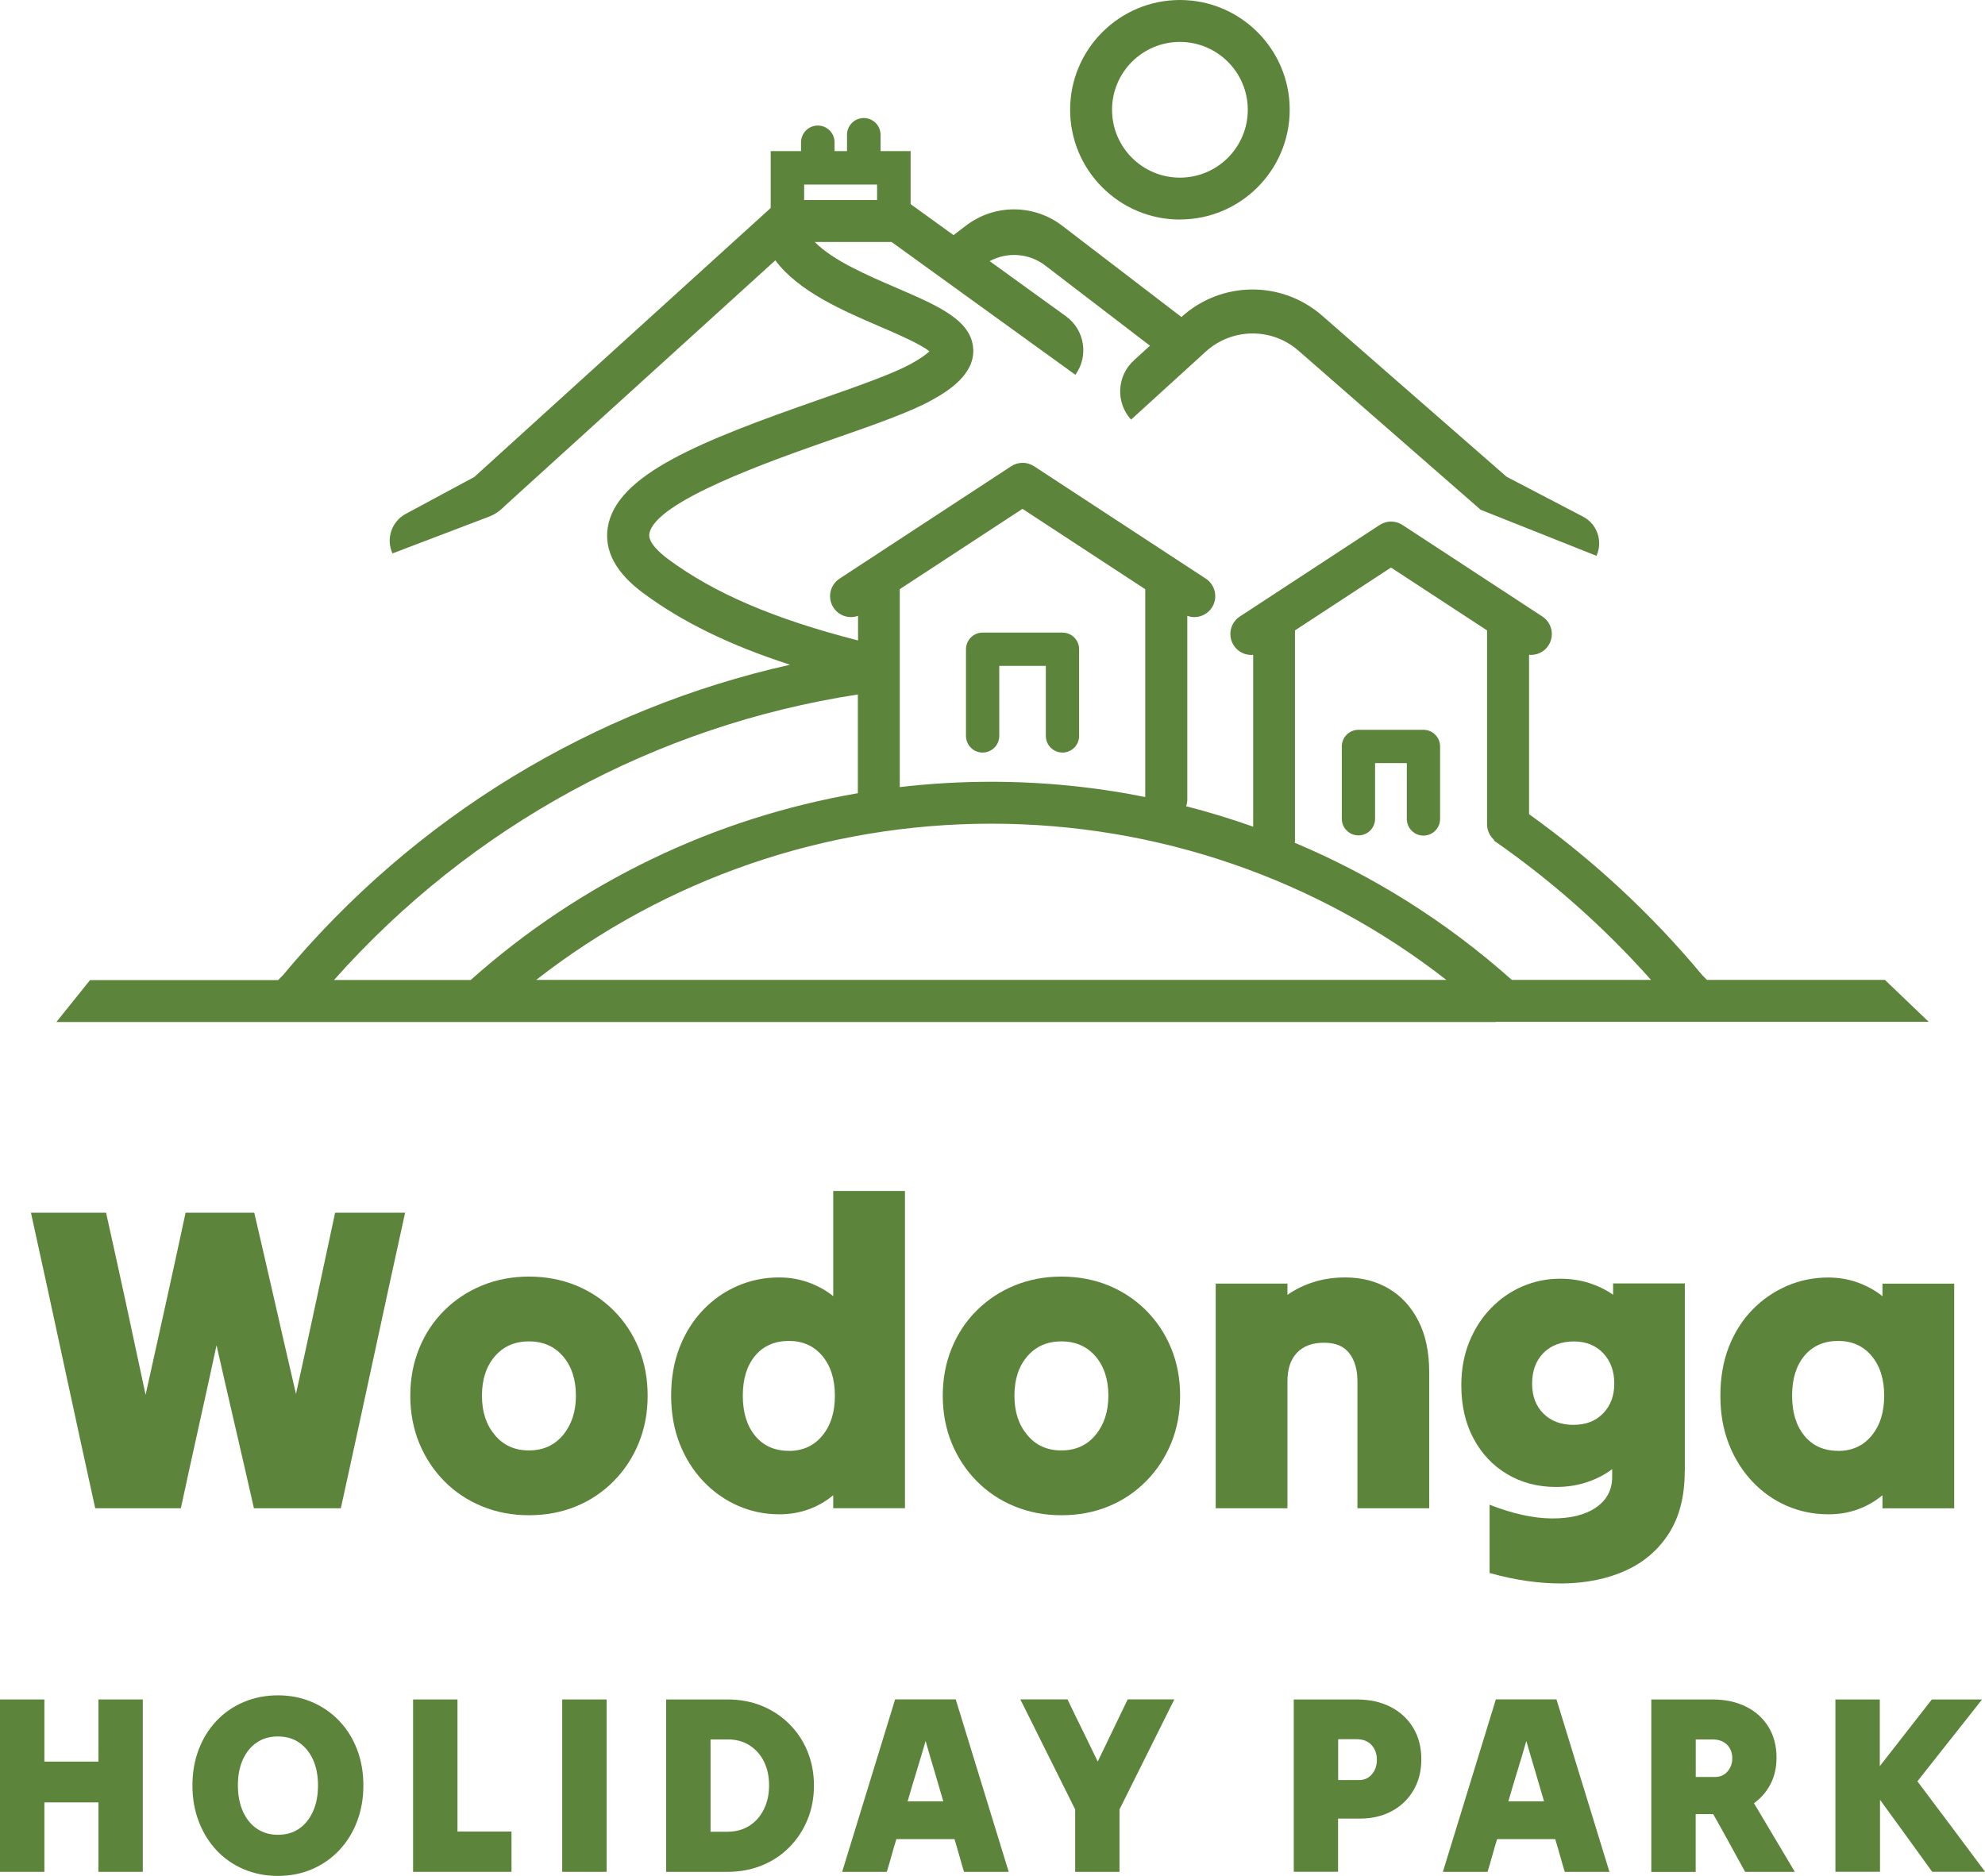
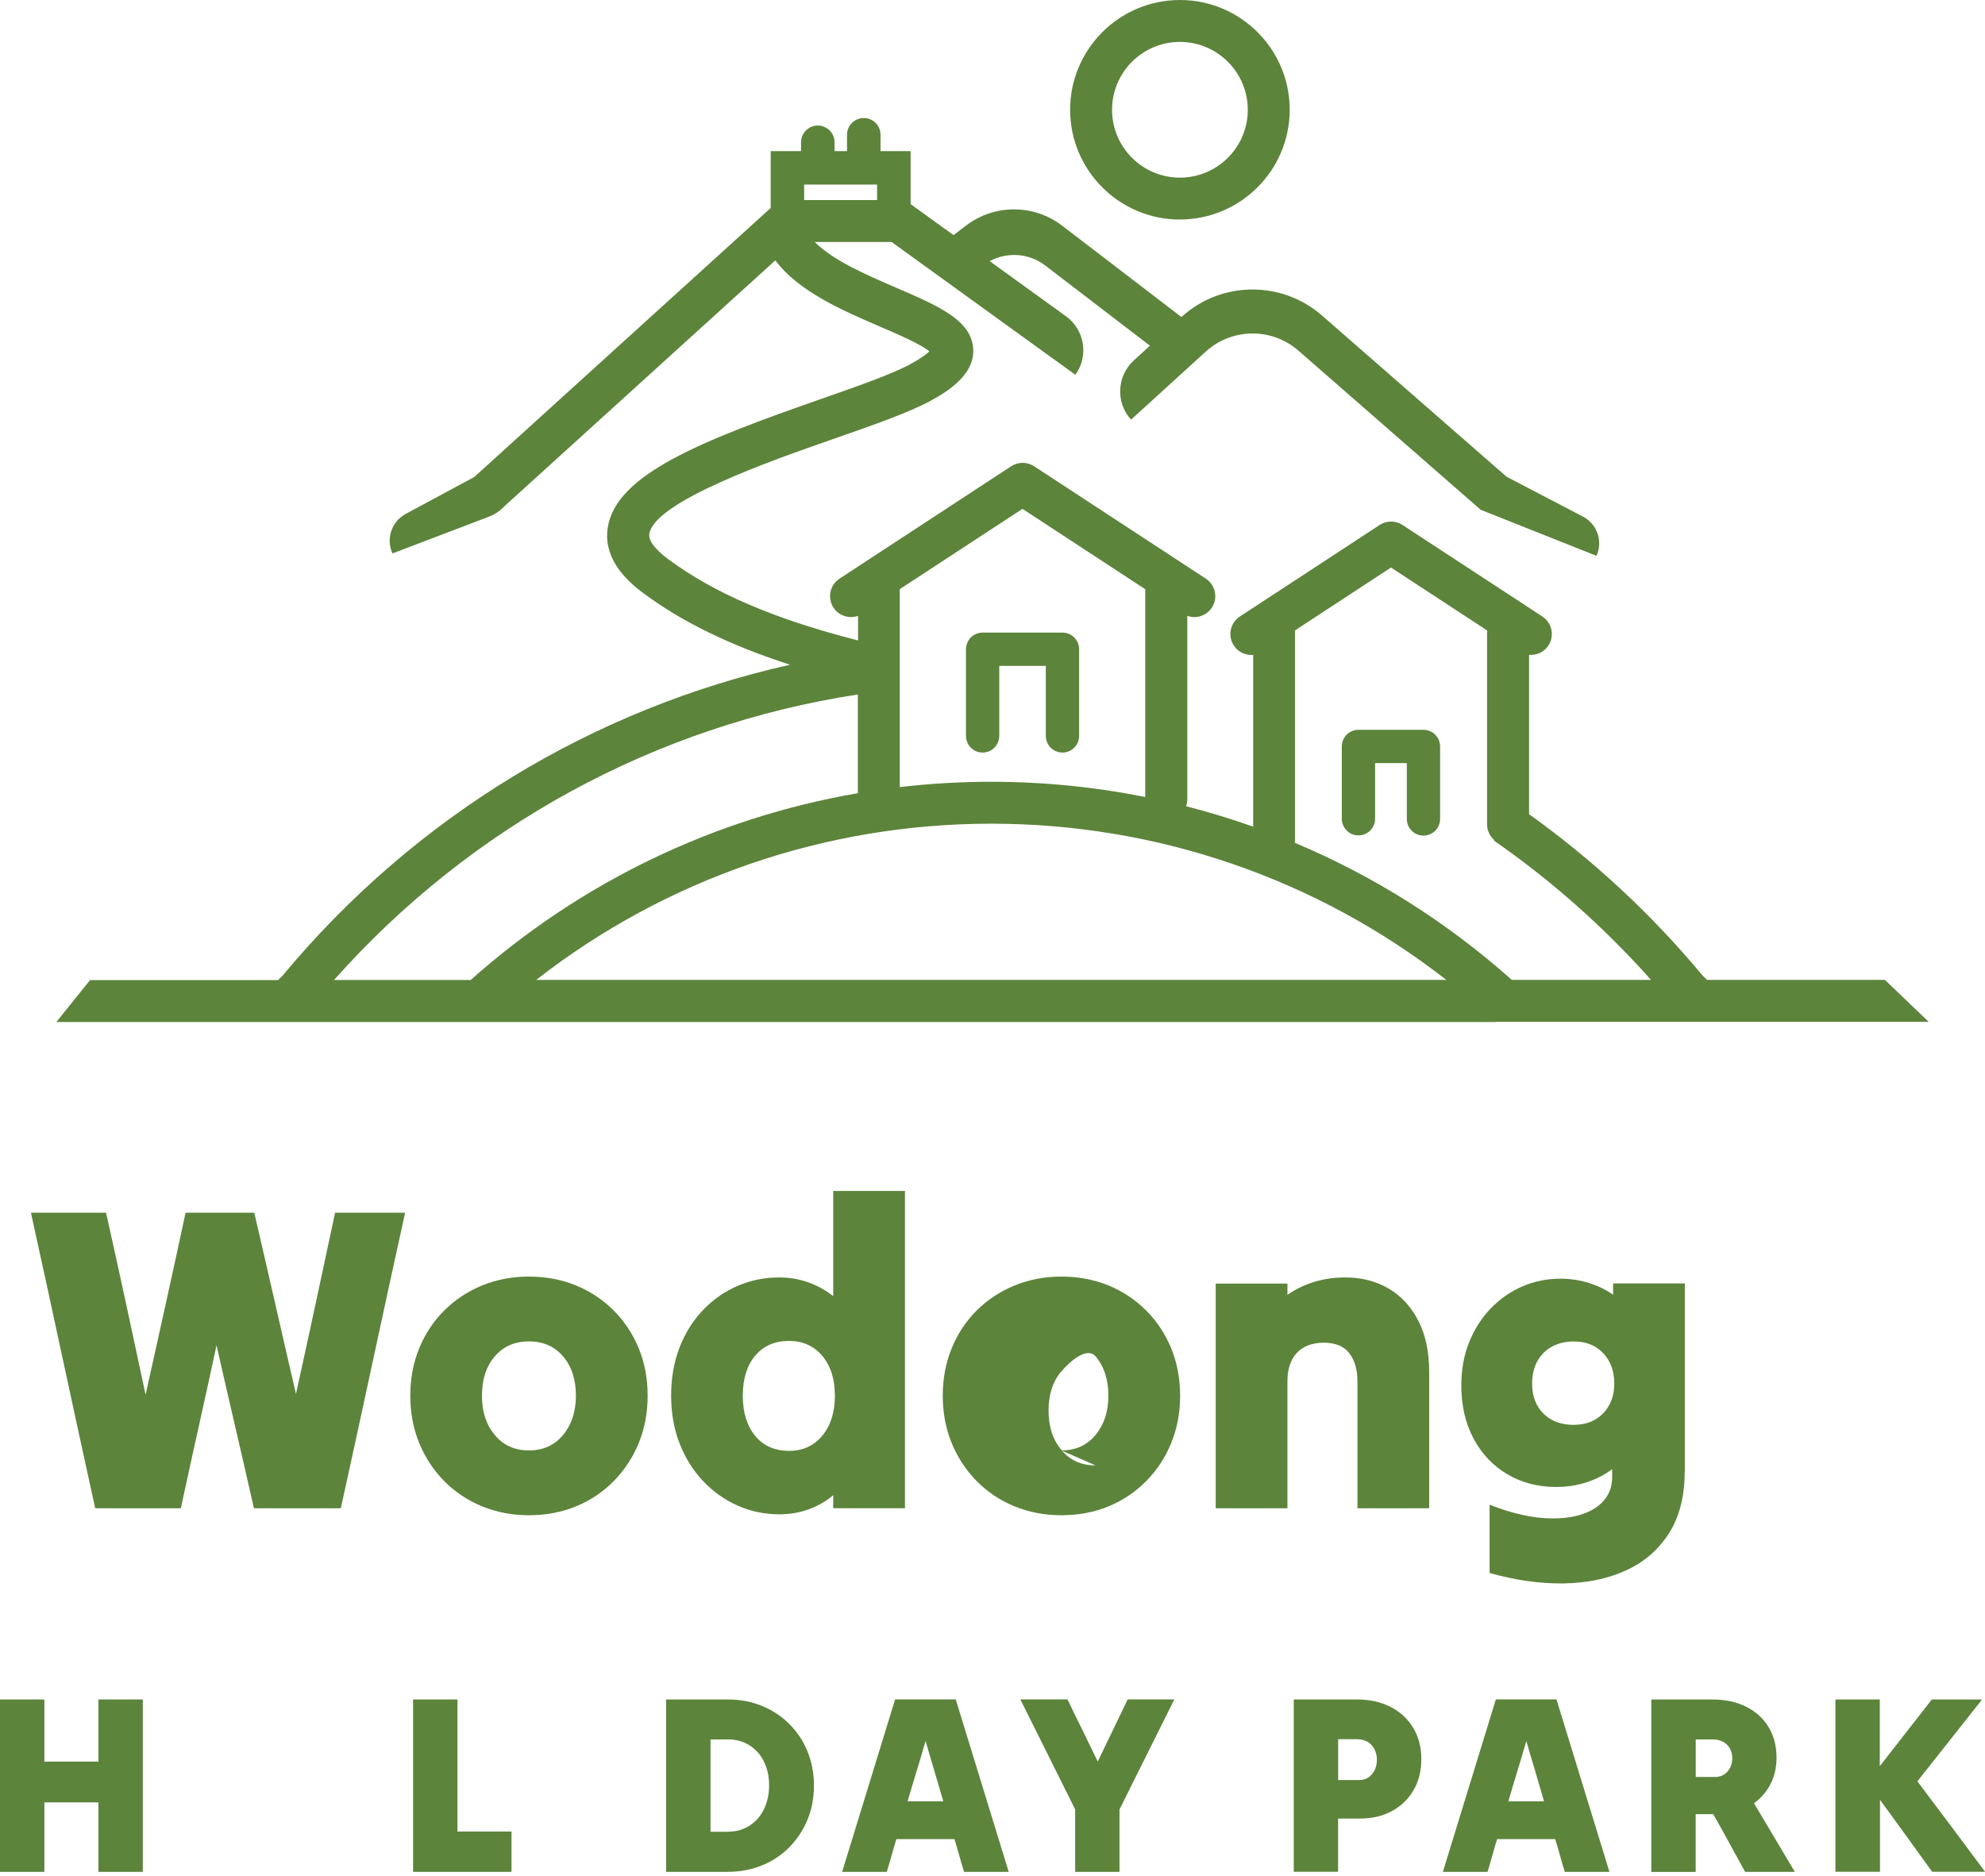
<svg xmlns="http://www.w3.org/2000/svg" id="Layer_1" data-name="Layer 1" viewBox="0 0 298.31 281.95">
  <defs>
    <style>
      .cls-1 {
        fill: #5c843b;
      }
    </style>
  </defs>
  <g>
    <path class="cls-1" d="M15.94,182.27c1,4.49,2,9.04,3,13.65,1,4.62,1.98,9.19,2.94,13.72,1-4.53,2.01-9.1,3.04-13.72,1.02-4.62,2.01-9.17,2.97-13.65h10.32c1.04,4.49,2.09,9.01,3.13,13.59s2.09,9.12,3.14,13.65c1-4.53,1.99-9.08,2.97-13.65.98-4.57,1.95-9.1,2.91-13.59h10.52c-1.61,7.32-3.22,14.72-4.83,22.21-1.61,7.49-3.22,14.89-4.83,22.21h-13.06c-.92-4.05-1.85-8.13-2.81-12.25-.96-4.12-1.89-8.2-2.81-12.25-.87,4.05-1.76,8.13-2.68,12.25s-1.81,8.2-2.68,12.25h-12.87c-1.61-7.32-3.22-14.72-4.83-22.21-1.61-7.49-3.22-14.89-4.83-22.21h11.3Z" />
    <path class="cls-1" d="M79.49,227.74c-2.53,0-4.88-.45-7.05-1.34s-4.07-2.16-5.68-3.79c-1.61-1.63-2.86-3.54-3.76-5.72-.89-2.18-1.34-4.55-1.34-7.12s.45-4.94,1.34-7.12c.89-2.18,2.14-4.07,3.76-5.68,1.61-1.61,3.5-2.86,5.68-3.76,2.18-.89,4.53-1.34,7.05-1.34s4.93.45,7.09,1.34c2.16.89,4.04,2.15,5.65,3.76,1.61,1.61,2.86,3.51,3.76,5.68.89,2.18,1.34,4.55,1.34,7.12s-.45,4.94-1.34,7.12c-.89,2.18-2.14,4.08-3.76,5.72s-3.49,2.9-5.65,3.79c-2.16.89-4.52,1.34-7.09,1.34ZM79.49,218c2.13,0,3.84-.77,5.13-2.32,1.28-1.55,1.93-3.52,1.93-5.91s-.64-4.41-1.93-5.91c-1.29-1.5-2.99-2.25-5.13-2.25s-3.84.75-5.13,2.25c-1.29,1.5-1.93,3.47-1.93,5.91s.64,4.37,1.93,5.91c1.28,1.55,2.99,2.32,5.13,2.32Z" />
    <path class="cls-1" d="M125.22,226.69v-1.96c-1.09.91-2.32,1.62-3.69,2.12-1.37.5-2.84.75-4.41.75-2.22,0-4.31-.44-6.27-1.31-1.96-.87-3.69-2.1-5.19-3.69-1.5-1.59-2.68-3.47-3.53-5.65-.85-2.18-1.27-4.57-1.27-7.19s.42-5.07,1.27-7.25c.85-2.18,2.03-4.05,3.53-5.62,1.5-1.57,3.23-2.78,5.19-3.62,1.96-.85,4.03-1.27,6.21-1.27,1.57,0,3.05.25,4.44.75,1.39.5,2.63,1.19,3.72,2.06v-15.81h10.78v47.68h-10.78ZM118.55,218.07c2.09,0,3.77-.76,5.03-2.29,1.26-1.52,1.89-3.53,1.89-6.01s-.63-4.47-1.89-5.98c-1.26-1.5-2.94-2.25-5.03-2.25s-3.82.74-5.06,2.22c-1.24,1.48-1.86,3.48-1.86,6.01s.62,4.54,1.86,6.04c1.24,1.5,2.93,2.25,5.06,2.25Z" />
-     <path class="cls-1" d="M159.51,227.74c-2.53,0-4.88-.45-7.05-1.34s-4.07-2.16-5.68-3.79c-1.61-1.63-2.86-3.54-3.76-5.72-.89-2.18-1.34-4.55-1.34-7.12s.45-4.94,1.34-7.12c.89-2.18,2.14-4.07,3.76-5.68,1.61-1.61,3.5-2.86,5.68-3.76,2.18-.89,4.53-1.34,7.05-1.34s4.93.45,7.09,1.34c2.16.89,4.04,2.15,5.65,3.76,1.61,1.61,2.86,3.51,3.76,5.68.89,2.18,1.34,4.55,1.34,7.12s-.45,4.94-1.34,7.12c-.89,2.18-2.14,4.08-3.76,5.72s-3.49,2.9-5.65,3.79c-2.16.89-4.52,1.34-7.09,1.34ZM159.51,218c2.13,0,3.84-.77,5.13-2.32,1.28-1.55,1.93-3.52,1.93-5.91s-.64-4.41-1.93-5.91c-1.29-1.5-2.99-2.25-5.13-2.25s-3.84.75-5.13,2.25c-1.29,1.5-1.93,3.47-1.93,5.91s.64,4.37,1.93,5.91c1.28,1.55,2.99,2.32,5.13,2.32Z" />
+     <path class="cls-1" d="M159.51,227.74c-2.53,0-4.88-.45-7.05-1.34s-4.07-2.16-5.68-3.79c-1.61-1.63-2.86-3.54-3.76-5.72-.89-2.18-1.34-4.55-1.34-7.12s.45-4.94,1.34-7.12c.89-2.18,2.14-4.07,3.76-5.68,1.61-1.61,3.5-2.86,5.68-3.76,2.18-.89,4.53-1.34,7.05-1.34s4.93.45,7.09,1.34c2.16.89,4.04,2.15,5.65,3.76,1.61,1.61,2.86,3.51,3.76,5.68.89,2.18,1.34,4.55,1.34,7.12s-.45,4.94-1.34,7.12c-.89,2.18-2.14,4.08-3.76,5.72s-3.49,2.9-5.65,3.79c-2.16.89-4.52,1.34-7.09,1.34ZM159.51,218c2.13,0,3.84-.77,5.13-2.32,1.28-1.55,1.93-3.52,1.93-5.91s-.64-4.41-1.93-5.91s-3.84.75-5.13,2.25c-1.29,1.5-1.93,3.47-1.93,5.91s.64,4.37,1.93,5.91c1.28,1.55,2.99,2.32,5.13,2.32Z" />
    <path class="cls-1" d="M182.7,226.69v-33.77h10.78v1.7c1.18-.83,2.49-1.47,3.95-1.93,1.46-.46,3.04-.69,4.74-.69,2.48,0,4.67.57,6.57,1.7,1.89,1.13,3.37,2.75,4.44,4.87,1.07,2.11,1.6,4.65,1.6,7.61v20.51h-10.78v-19.07c0-1.74-.4-3.15-1.21-4.21-.81-1.07-2.08-1.6-3.82-1.6s-3.09.5-4.05,1.5c-.96,1-1.44,2.44-1.44,4.31v19.07h-10.78Z" />
    <path class="cls-1" d="M253.18,221.2c0,3.7-.79,6.79-2.38,9.28-1.59,2.48-3.76,4.34-6.5,5.58-2.74,1.24-5.87,1.88-9.37,1.93-3.51.04-7.2-.48-11.07-1.57v-10.26c3.44,1.35,6.55,2.04,9.34,2.06,2.79.02,5-.52,6.63-1.63,1.63-1.11,2.45-2.65,2.45-4.6v-1.18c-1.09.83-2.35,1.48-3.79,1.96-1.44.48-2.98.72-4.64.72-2.74,0-5.19-.64-7.35-1.93-2.16-1.28-3.84-3.07-5.06-5.36-1.22-2.29-1.83-4.95-1.83-8,0-2.35.39-4.51,1.18-6.47s1.87-3.66,3.27-5.1,2.98-2.54,4.77-3.3c1.79-.76,3.66-1.14,5.62-1.14,1.57,0,3.03.22,4.38.65,1.35.44,2.55,1.02,3.59,1.76v-1.7h10.78v28.28ZM236.52,214.15c1.83,0,3.3-.58,4.41-1.73,1.11-1.15,1.67-2.65,1.67-4.47s-.55-3.4-1.67-4.57-2.58-1.76-4.41-1.76-3.44.58-4.57,1.73c-1.13,1.15-1.7,2.69-1.7,4.6s.57,3.38,1.7,4.51c1.13,1.13,2.66,1.7,4.57,1.7Z" />
-     <path class="cls-1" d="M282.9,226.69v-1.96c-1.09.91-2.32,1.62-3.69,2.12-1.37.5-2.84.75-4.41.75-2.22,0-4.31-.42-6.27-1.27-1.96-.85-3.69-2.07-5.19-3.66-1.5-1.59-2.68-3.47-3.53-5.65-.85-2.18-1.27-4.59-1.27-7.25s.42-5.14,1.27-7.32c.85-2.18,2.03-4.04,3.53-5.58,1.5-1.55,3.23-2.74,5.19-3.59,1.96-.85,4.03-1.27,6.21-1.27,1.57,0,3.05.25,4.44.75,1.39.5,2.63,1.19,3.72,2.06v-1.89h10.78v33.77h-10.78ZM276.24,218.07c2.09,0,3.77-.76,5.03-2.29,1.26-1.52,1.89-3.53,1.89-6.01s-.63-4.47-1.89-5.98c-1.26-1.5-2.94-2.25-5.03-2.25s-3.82.74-5.06,2.22c-1.24,1.48-1.86,3.48-1.86,6.01s.62,4.54,1.86,6.04c1.24,1.5,2.93,2.25,5.06,2.25Z" />
  </g>
  <g>
    <path class="cls-1" d="M224.79,153.58h65.06l-6.58-6.3h-26.74s-.7-.7-.7-.7c-7.71-9.27-16.48-17.36-26.04-24.21v-23.95c1.12.1,2.25-.39,2.91-1.4.95-1.46.54-3.41-.91-4.36l-21.01-13.75c-1.05-.69-2.4-.69-3.45,0l-21,13.75c-1.46.95-1.86,2.91-.91,4.36.6.92,1.61,1.42,2.64,1.42.09,0,.18-.01.27-.02v25.83c-3.31-1.17-6.67-2.2-10.07-3.07.1-.31.17-.64.17-.98v-27.64c.34.12.7.19,1.05.19,1.03,0,2.03-.5,2.64-1.42.95-1.46.54-3.41-.91-4.36l-25.8-16.89c-1.05-.69-2.4-.69-3.45,0l-25.79,16.89c-1.46.95-1.86,2.91-.91,4.36.81,1.24,2.35,1.71,3.69,1.23v3.7c-12.57-3.21-21.69-7.12-28.59-12.26-1.12-.84-2.98-2.44-2.78-3.75.75-4.87,18.3-11.01,27.73-14.3,6.08-2.12,11.32-3.96,14.56-5.72,2.83-1.54,6.56-4.01,6.39-7.72-.2-4.36-5.19-6.51-11.5-9.23-4.39-1.89-9.58-4.12-12.32-6.91h11.55l27.62,19.96c2.04-2.82,1.4-6.76-1.42-8.8l-11.46-8.28c2.65-1.43,5.93-1.21,8.37.67l15.72,12.04-2.42,2.21c-2.57,2.34-2.76,6.33-.42,8.9l11.22-10.22c3.94-3.58,9.93-3.65,13.94-.14l27.38,23.91,17.4,6.92c1-2.19.11-4.78-2.02-5.89l-11.48-5.99-27.74-24.23c-6.08-5.31-15.17-5.21-21.13.22l-17.93-13.73c-4.26-3.26-10.18-3.27-14.45-.01l-1.87,1.43-6.45-4.66v-7.97h-4.52v-2.45c0-1.39-1.13-2.52-2.52-2.52s-2.52,1.13-2.52,2.52v2.45h-1.87v-1.32c0-1.39-1.13-2.52-2.52-2.52s-2.52,1.13-2.52,2.52v1.32h-4.56v8.55l-44.54,40.43-10.31,5.55c-2.12,1.14-3,3.74-1.99,5.94l14.47-5.51c.83-.31,1.58-.8,2.2-1.42l.22-.22,40.65-36.9c3.45,4.66,10.12,7.55,15.73,9.96,2.51,1.08,6.15,2.65,7.42,3.72-.39.38-1.2,1.02-2.83,1.91-2.79,1.52-8.06,3.36-13.63,5.31-17.89,6.25-30.66,11.3-31.88,19.29-.53,3.48,1.23,6.76,5.24,9.75,5.85,4.36,13.03,7.89,22.16,10.84-29.59,6.63-56.4,22.84-76.23,46.69l-.71.71H13.53s-5.06,6.3-5.06,6.3h216.3s0,0,.01.01h0ZM131.81,27.74v2.33h-10.96v-2.33h10.96ZM194.61,126.31v-31.56l14.43-9.45,14.44,9.45v29.15c0,.95.43,1.79,1.09,2.37l-.06.07c8.59,5.96,16.52,12.97,23.61,20.94h-20.92c-9.77-8.71-20.79-15.64-32.62-20.61.01-.12.04-.24.04-.36ZM153.66,76.48l18.45,12.08v31.23c-7.55-1.51-15.3-2.29-23.14-2.29-4.62,0-9.21.27-13.75.8v-29.75l18.44-12.07ZM128.92,104.37v14.85c-21.53,3.7-41.65,13.34-58.18,28.07h-20.54c20.63-23.22,48.42-38.26,78.72-42.91ZM80.58,147.28c19.49-15.2,43.44-23.48,68.39-23.48s48.9,8.28,68.39,23.48H80.58Z" />
    <path class="cls-1" d="M147.67,113.11c1.38,0,2.5-1.12,2.5-2.5v-10.53h7v10.53c0,1.38,1.12,2.5,2.5,2.5s2.5-1.12,2.5-2.5v-13.03c0-1.38-1.12-2.5-2.5-2.5h-12c-1.38,0-2.5,1.12-2.5,2.5v13.03c0,1.38,1.12,2.5,2.5,2.5Z" />
    <path class="cls-1" d="M213.92,109.69h-9.77c-1.38,0-2.5,1.12-2.5,2.5v10.87c0,1.38,1.12,2.5,2.5,2.5s2.5-1.12,2.5-2.5v-8.37h4.77v8.4c0,1.38,1.12,2.5,2.5,2.5s2.5-1.12,2.5-2.5v-10.9c0-1.38-1.12-2.5-2.5-2.5Z" />
    <path class="cls-1" d="M177.32,32.99c9.1,0,16.5-7.4,16.5-16.5S186.42,0,177.32,0s-16.5,7.4-16.5,16.5,7.4,16.5,16.5,16.5ZM177.32,6.3c5.62,0,10.2,4.57,10.2,10.2s-4.57,10.2-10.2,10.2-10.2-4.57-10.2-10.2,4.57-10.2,10.2-10.2Z" />
  </g>
  <g>
    <path class="cls-1" d="M6.67,281.34H0v-25.91h6.67v9.34h8.12v-9.34h6.67v25.91h-6.67v-10.44H6.67v10.44Z" />
-     <path class="cls-1" d="M41.77,281.95c-1.86,0-3.57-.34-5.15-1.01-1.58-.67-2.93-1.62-4.08-2.84-1.14-1.22-2.03-2.66-2.67-4.33s-.95-3.47-.95-5.43.32-3.76.95-5.41c.63-1.65,1.52-3.08,2.67-4.29,1.14-1.21,2.5-2.15,4.08-2.82,1.58-.67,3.29-1.01,5.15-1.01s3.56.34,5.12,1.01c1.56.67,2.92,1.61,4.08,2.82,1.16,1.21,2.05,2.64,2.69,4.29.63,1.65.95,3.46.95,5.41s-.32,3.77-.95,5.43c-.64,1.66-1.53,3.11-2.69,4.33-1.16,1.22-2.52,2.17-4.08,2.84-1.56.67-3.27,1.01-5.12,1.01ZM41.77,275.77c1.24,0,2.31-.31,3.2-.93.89-.62,1.58-1.49,2.08-2.61.5-1.12.74-2.41.74-3.89s-.25-2.76-.74-3.85c-.5-1.09-1.19-1.95-2.08-2.57-.89-.62-1.96-.93-3.2-.93s-2.28.3-3.18.91c-.9.61-1.6,1.47-2.1,2.57-.5,1.11-.74,2.4-.74,3.87s.25,2.77.74,3.89c.5,1.12,1.19,1.99,2.1,2.61.9.62,1.96.93,3.18.93Z" />
    <path class="cls-1" d="M62.08,281.34v-25.91h6.67v19.85h8.12v6.06h-14.79Z" />
-     <path class="cls-1" d="M84.49,281.34v-25.91h6.67v25.91h-6.67Z" />
    <path class="cls-1" d="M100.11,281.34v-25.91h9.22c1.88,0,3.61.32,5.18.97,1.58.65,2.95,1.56,4.12,2.73,1.17,1.17,2.08,2.53,2.72,4.1s.97,3.27.97,5.13-.32,3.57-.97,5.14c-.65,1.58-1.56,2.95-2.72,4.13-1.17,1.18-2.54,2.1-4.12,2.74s-3.3.97-5.18.97h-9.22ZM109.33,261.44h-2.55v13.87h2.55c1.27,0,2.38-.31,3.32-.92.94-.61,1.66-1.44,2.17-2.5.51-1.05.76-2.24.76-3.56s-.25-2.5-.76-3.54c-.51-1.04-1.23-1.86-2.17-2.46-.94-.6-2.04-.9-3.32-.9Z" />
    <path class="cls-1" d="M126.56,281.34c1.32-4.27,2.65-8.59,3.98-12.96,1.33-4.37,2.66-8.69,3.98-12.96h9.11c1.32,4.27,2.65,8.59,3.98,12.96,1.33,4.37,2.66,8.69,3.98,12.96h-6.71c-.25-.81-.5-1.63-.72-2.46-.23-.83-.47-1.64-.72-2.46h-8.73c-.25.81-.5,1.63-.72,2.46-.23.83-.47,1.65-.72,2.46h-6.71ZM136.39,270.74h5.37c-.43-1.5-.88-3.01-1.33-4.54-.46-1.52-.9-3.04-1.33-4.53-.43,1.5-.88,3.01-1.35,4.53-.47,1.52-.92,3.04-1.35,4.54Z" />
    <path class="cls-1" d="M161.58,281.34v-9.38c-1.35-2.72-2.72-5.47-4.12-8.27-1.4-2.79-2.77-5.55-4.12-8.27h7.09c.74,1.55,1.49,3.11,2.27,4.67.77,1.56,1.53,3.12,2.27,4.67.74-1.55,1.49-3.11,2.25-4.67.76-1.56,1.51-3.12,2.25-4.67h7.01c-1.35,2.72-2.72,5.48-4.12,8.27-1.4,2.8-2.77,5.55-4.12,8.27v9.38h-6.67Z" />
    <path class="cls-1" d="M194.43,281.34v-25.91h9.45c1.96,0,3.66.38,5.11,1.12,1.45.75,2.58,1.8,3.39,3.14.81,1.35,1.22,2.92,1.22,4.73s-.4,3.34-1.2,4.69c-.8,1.35-1.89,2.39-3.28,3.12-1.38.74-2.95,1.1-4.71,1.1h-3.32v8h-6.67ZM203.88,261.4h-2.78v6.14h3.16c.79,0,1.43-.29,1.92-.88.5-.58.74-1.31.74-2.17s-.27-1.63-.8-2.21c-.53-.58-1.28-.88-2.25-.88Z" />
    <path class="cls-1" d="M216.84,281.34c1.32-4.27,2.65-8.59,3.98-12.96,1.33-4.37,2.66-8.69,3.98-12.96h9.11c1.32,4.27,2.65,8.59,3.98,12.96,1.33,4.37,2.66,8.69,3.98,12.96h-6.71c-.25-.81-.5-1.63-.72-2.46-.23-.83-.47-1.64-.72-2.46h-8.73c-.25.81-.5,1.63-.72,2.46-.23.83-.47,1.65-.72,2.46h-6.71ZM226.67,270.74h5.37c-.43-1.5-.88-3.01-1.33-4.54-.46-1.52-.9-3.04-1.33-4.53-.43,1.5-.88,3.01-1.35,4.53-.47,1.52-.92,3.04-1.35,4.54Z" />
    <path class="cls-1" d="M248.16,281.34v-25.91h9.18c1.93,0,3.62.36,5.07,1.09,1.45.72,2.57,1.74,3.37,3.05.8,1.31,1.2,2.84,1.2,4.59,0,1.5-.3,2.83-.91,4-.61,1.17-1.44,2.12-2.48,2.86,1.02,1.7,2.04,3.42,3.07,5.16,1.03,1.74,2.05,3.46,3.07,5.16h-7.47c-.79-1.42-1.58-2.87-2.38-4.34-.8-1.47-1.61-2.92-2.42-4.34h-2.63v8.69h-6.67ZM257.35,261.44h-2.51v5.64h2.9c.76,0,1.38-.27,1.87-.82.48-.55.72-1.21.72-2s-.26-1.49-.78-2.02c-.52-.53-1.25-.8-2.19-.8Z" />
    <path class="cls-1" d="M275.83,281.34v-25.91h6.67v10.02c1.29-1.65,2.6-3.32,3.91-5.01,1.31-1.69,2.61-3.36,3.91-5.01h7.55c-1.6,2.03-3.22,4.08-4.86,6.15-1.64,2.07-3.26,4.12-4.86,6.15,1.68,2.24,3.37,4.5,5.09,6.78,1.71,2.29,3.41,4.56,5.09,6.82h-7.96c-1.29-1.8-2.6-3.61-3.92-5.43-1.32-1.82-2.63-3.61-3.92-5.39v10.82h-6.67Z" />
  </g>
</svg>